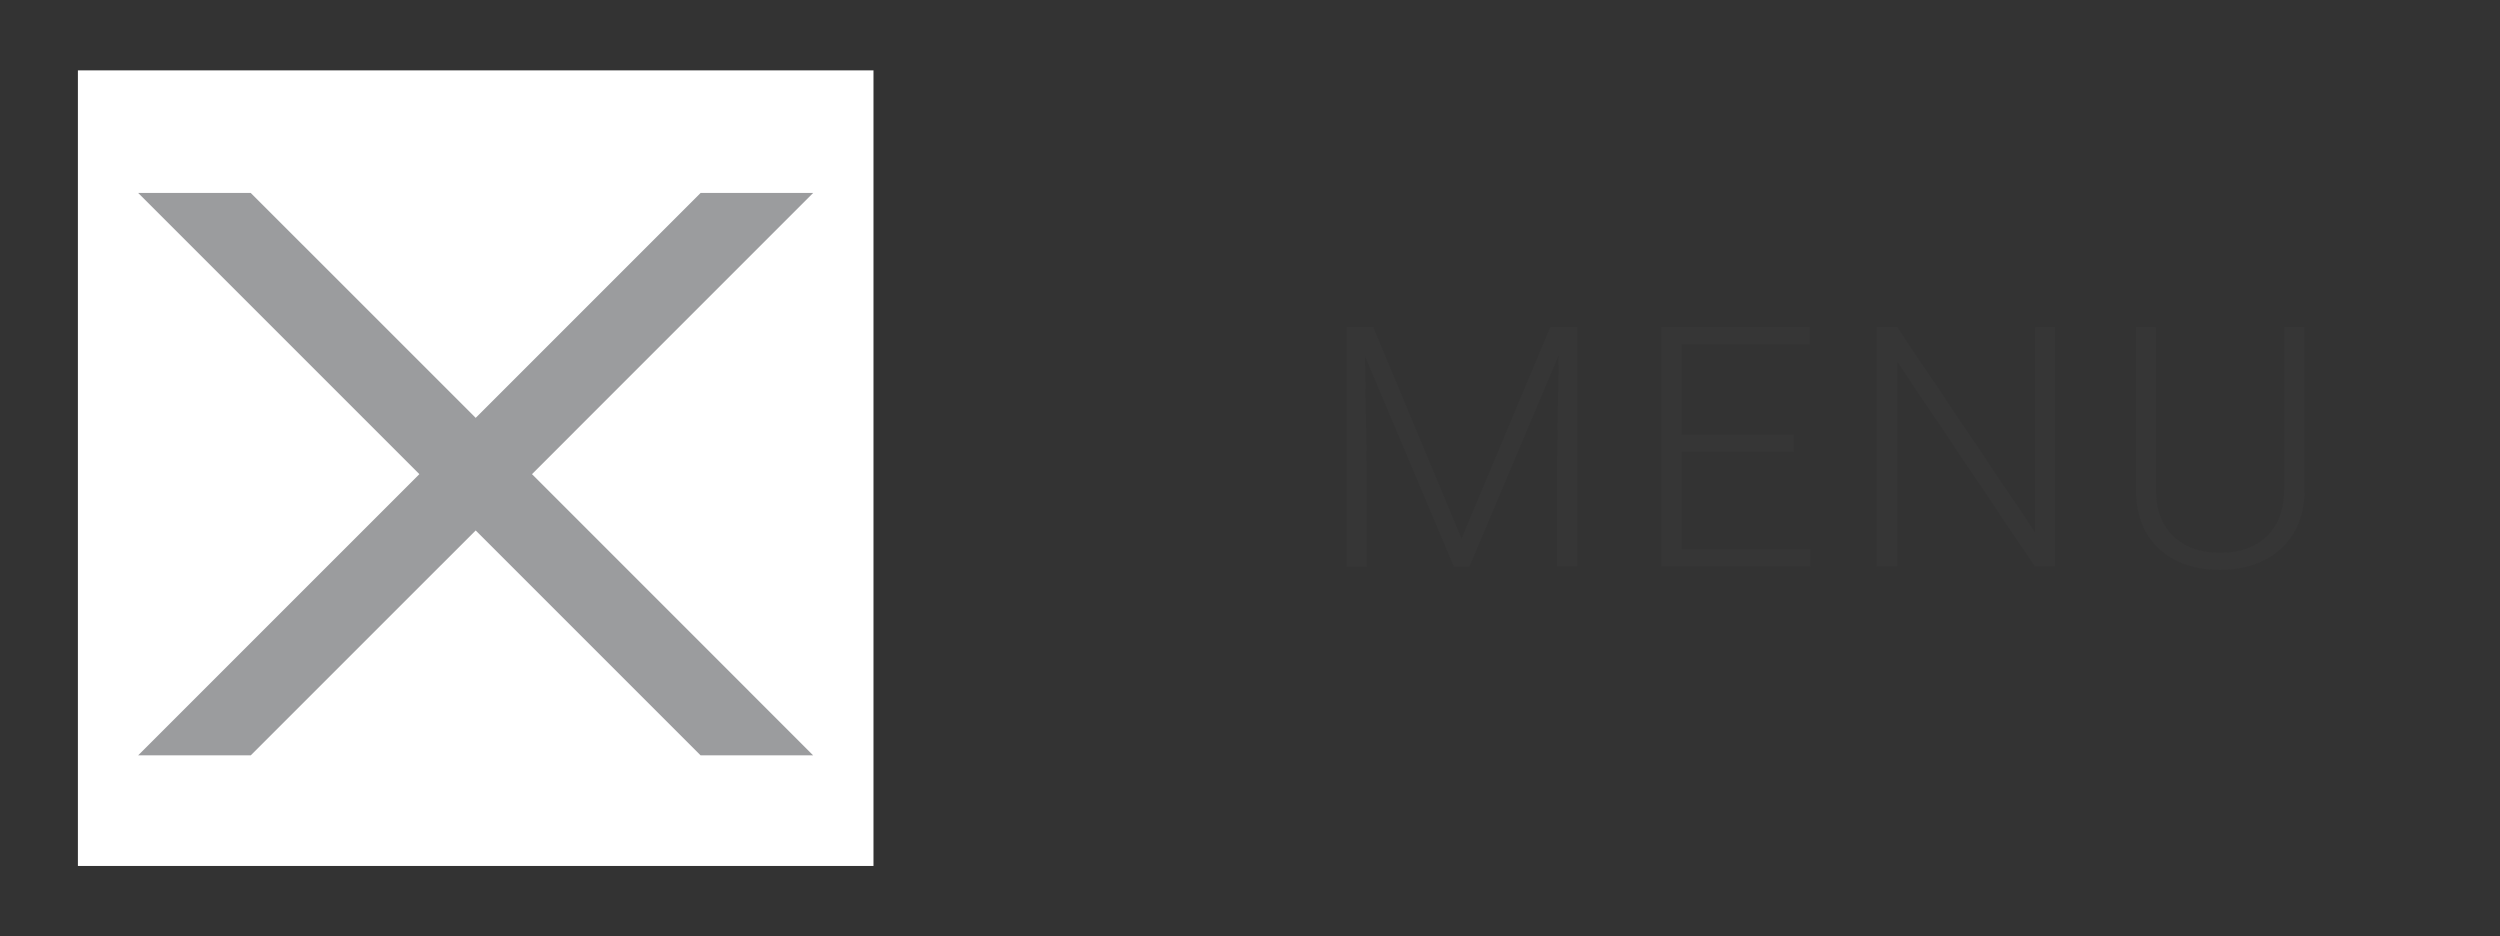
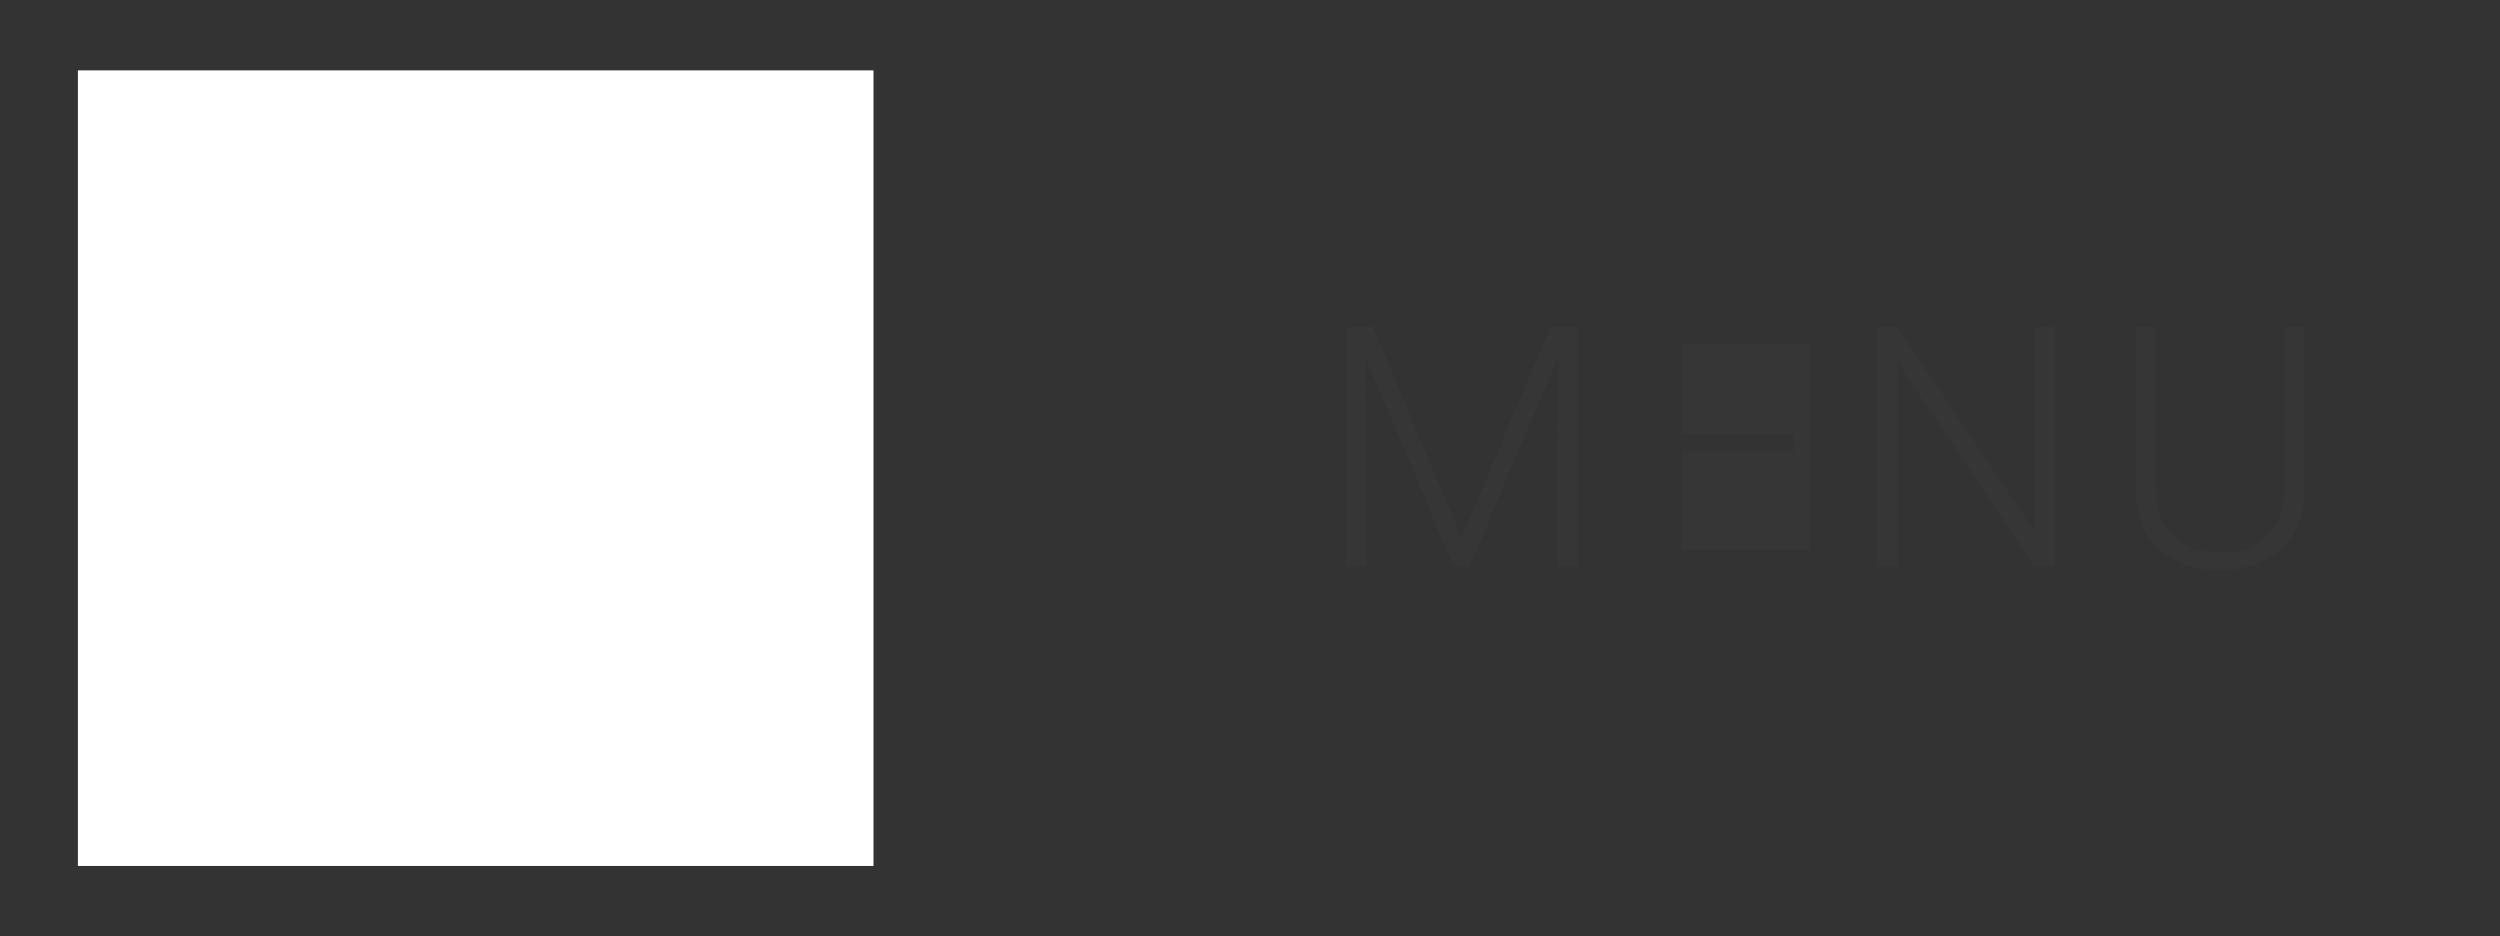
<svg xmlns="http://www.w3.org/2000/svg" version="1.1" id="Livello_1" x="0px" y="0px" width="66.75px" height="25px" viewBox="0 0 66.75 25" enable-background="new 0 0 66.75 25" xml:space="preserve">
  <rect x="0" y="0" width="66.75" height="25" fill="#333333" stroke="none" />
  <rect x="2.08" y="1.879" fill="#FFFFFF" width="21.242" height="21.242" />
  <g opacity="0.02">
    <path fill="#C5C5C7" d="M36.666,8.733l2.357,5.645l2.369-5.645h0.719v6.396h-0.539v-2.785l0.044-2.854l-2.382,5.64h-0.416   l-2.373-5.618l0.045,2.816v2.802h-0.54V8.733H36.666z" />
-     <path fill="#C5C5C7" d="M47.895,12.063h-2.99v2.609h3.438v0.457h-3.979V8.733h3.957V9.19h-3.416v2.416h2.99V12.063L47.895,12.063z" />
+     <path fill="#C5C5C7" d="M47.895,12.063h-2.99v2.609h3.438v0.457h-3.979h3.957V9.19h-3.416v2.416h2.99V12.063L47.895,12.063z" />
    <path fill="#C5C5C7" d="M54.871,15.129h-0.54l-3.677-5.473v5.473h-0.545V8.733h0.545l3.682,5.478V8.733h0.535V15.129z" />
    <path fill="#C5C5C7" d="M61.532,8.733V13.1c-0.003,0.436-0.099,0.811-0.285,1.125c-0.188,0.318-0.452,0.563-0.793,0.735   c-0.343,0.171-0.733,0.257-1.175,0.257c-0.674,0-1.215-0.184-1.619-0.552c-0.405-0.367-0.615-0.876-0.631-1.526V8.733h0.535v4.328   c0,0.537,0.15,0.955,0.463,1.254c0.308,0.297,0.725,0.444,1.252,0.444c0.525,0,0.943-0.149,1.248-0.448   c0.308-0.297,0.459-0.713,0.459-1.246V8.733H61.532z" />
  </g>
-   <polygon fill="#9B9C9E" points="21.712,5.151 18.707,5.151 12.701,11.157 6.694,5.151 3.688,5.151 11.197,12.66 3.688,20.168   6.695,20.168 12.701,14.163 18.706,20.168 21.711,20.168 14.204,12.66 " />
</svg>